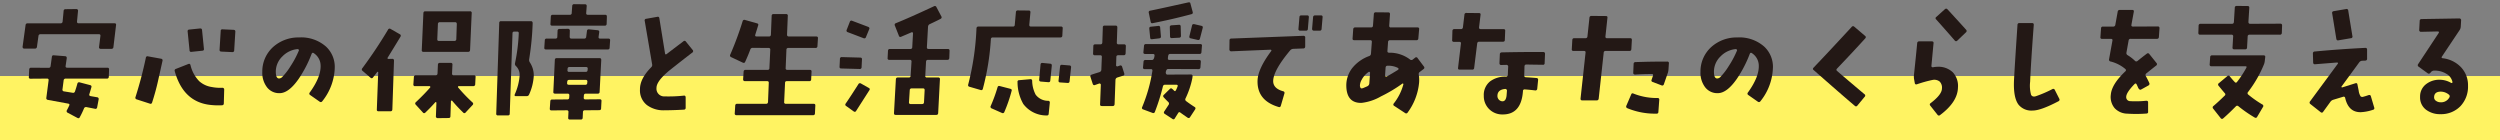
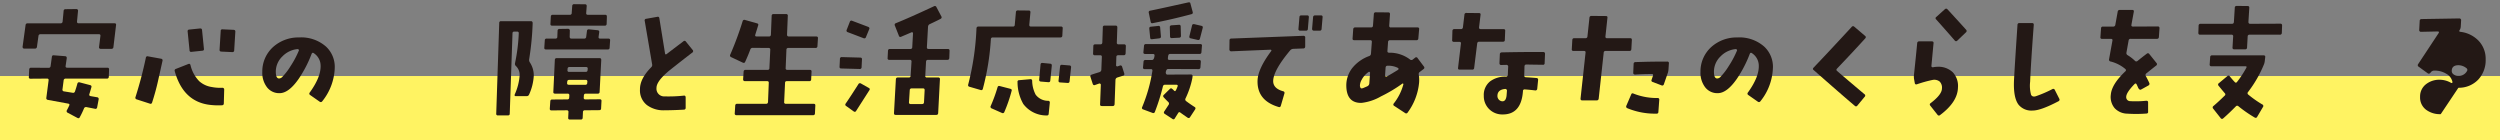
<svg xmlns="http://www.w3.org/2000/svg" width="500" height="28" viewBox="0 0 500 28">
  <rect x="0" y="0" width="500" height="28" fill="#808080" stroke="none" />
  <defs>
    <clipPath id="a">
      <rect width="500" height="28" transform="translate(203 195)" fill="#fff" stroke="#707070" stroke-width="1" />
    </clipPath>
  </defs>
  <g transform="translate(-203 -195)" clip-path="url(#a)">
    <g transform="translate(203 195.465)">
      <rect width="500.033" height="12.822" transform="translate(0 14.739)" fill="#fff362" />
      <g transform="translate(4.514 -0.001)">
        <path d="M21.018,3.895l-.525,4.38a.374.374,0,0,1-.4.376H17.94a.309.309,0,0,1-.325-.376l.274-2.2c.033-.233-.066-.35-.3-.35H5.925a.378.378,0,0,0-.426.35L5.2,8.226a.387.387,0,0,1-.426.376H2.647a.3.3,0,0,1-.239-.1.384.384,0,0,1-.088-.249l.6-4.356a.378.378,0,0,1,.426-.35H9.93a.376.376,0,0,0,.4-.376l.2-2.1a.35.35,0,0,1,.4-.352L13.083.692A.322.322,0,0,1,13.334.8a.311.311,0,0,1,.076.265l-.2,2.1c-.018.251.091.376.325.376h7.183c.233,0,.333.117.3.35m-1.4,8.911-.051,1.451a.348.348,0,0,1-.4.35H10.957a.386.386,0,0,0-.426.376l-.226,1.753a.333.333,0,0,0,.276.424q.651.1,1.726.276a.392.392,0,0,0,.5-.276q.274-.8.475-1.551a.341.341,0,0,1,.451-.251l2.1.551q.35.1.251.426c-.134.484-.267.934-.4,1.352-.084.233,0,.376.251.424l1.3.226a.34.34,0,0,1,.3.426l-.3,1.6a.335.335,0,0,1-.451.276q-.625-.125-1.652-.327a.43.43,0,0,0-.525.251,16.224,16.224,0,0,1-.85,1.776c-.1.2-.259.243-.477.126l-1.926-1.027a.343.343,0,0,1-.175-.5c.165-.3.325-.617.475-.951.1-.2.033-.325-.2-.376l-4.08-.751a.338.338,0,0,1-.3-.424l.449-3.456c.033-.251-.066-.376-.3-.376l-3.3.025a.309.309,0,0,1-.35-.376l.074-1.451c.018-.251.142-.376.376-.376l3.481.025a.377.377,0,0,0,.424-.35l.251-1.827c.033-.251.167-.36.4-.327l2.251.177c.233.016.342.15.327.4l-.226,1.553c-.033.233.074.35.325.35h8.036c.233,0,.34.125.325.376" transform="translate(-2.32 0.654)" fill="#231815" />
        <path d="M19.341,9.168q-.449,2.028-.914,4.105T17.263,17.5a.316.316,0,0,1-.449.226l-2.627-.85a.333.333,0,0,1-.251-.451,80.512,80.512,0,0,0,2.078-7.884.315.315,0,0,1,.424-.276l2.627.477a.317.317,0,0,1,.276.424M31.68,14.9l-.074,2.778c0,.235-.126.36-.377.376A14.471,14.471,0,0,1,28.9,17.98q-5.411-.6-7.108-6.734a.346.346,0,0,1,.247-.475l2.479-.977c.216-.084.358-.008.424.226A6.808,6.808,0,0,0,26.7,13.248,4.822,4.822,0,0,0,29.2,14.4a8.721,8.721,0,0,0,2.129.15.345.345,0,0,1,.251.1.339.339,0,0,1,.1.249M27.627,6.765c.033.235-.078.36-.325.376l-2.154.226a.311.311,0,0,1-.4-.325l-.376-3.73a.314.314,0,0,1,.3-.4l2.179-.224c.249-.018.381.091.4.325ZM33.91,3.337l-.228,3.73a.334.334,0,0,1-.374.35l-2.2-.1c-.249-.016-.37-.14-.352-.376l.226-3.728a.309.309,0,0,1,.376-.35l2.2.1c.251.018.366.142.352.376" transform="translate(8.644 2.539)" fill="#231815" />
        <path d="M41.454,9.693a11.21,11.21,0,0,1-2.5,6.683.355.355,0,0,1-.527.076l-1.9-1.327a.324.324,0,0,1-.076-.5q2.227-3.079,2.177-5.356a3,3,0,0,0-1.35-2.5c-.2-.15-.35-.109-.451.125a24.347,24.347,0,0,1-2.578,4.983q-2,2.878-3.829,2.878A3.056,3.056,0,0,1,27.9,13.573a4.752,4.752,0,0,1-.938-3.053,6.584,6.584,0,0,1,2.2-5.032,7.569,7.569,0,0,1,5.156-1.878A7.486,7.486,0,0,1,39.7,5.438a5.524,5.524,0,0,1,1.751,4.255M34.271,6.24a.17.17,0,0,0-.037-.2.276.276,0,0,0-.214-.1,4.845,4.845,0,0,0-3.027,1.451,4.216,4.216,0,0,0-1.327,3.2c.016.819.233,1.228.65,1.228a.936.936,0,0,0,.677-.35,12.051,12.051,0,0,0,1.627-2.129,18.623,18.623,0,0,0,1.652-3.1" transform="translate(20.984 3.414)" fill="#231815" />
-         <path d="M44.927,6q-.2.353-2.6,4.255a.177.177,0,0,0,.2.2l.751-.025a.365.365,0,0,1,.263.088.4.4,0,0,1,.088.288L43.3,20.547c-.018.249-.142.376-.376.376H40.547c-.251,0-.368-.117-.352-.35l.276-7.434a.1.1,0,0,0-.076-.1.08.08,0,0,0-.125.025q-.449.6-.85,1.1a.3.3,0,0,1-.5.025l-1.576-1.35a.341.341,0,0,1-.051-.527,92.785,92.785,0,0,0,5.156-7.734.331.331,0,0,1,.5-.125L44.777,5.5a.332.332,0,0,1,.15.5m15.019,8.061-.076,1.451a.359.359,0,0,1-.4.376H56.591a.158.158,0,0,0-.15.1.143.143,0,0,0,.023.175,31.747,31.747,0,0,0,2.854,2.979.33.33,0,0,1,.025.525l-1.378,1.479a.3.3,0,0,1-.5.023,28.341,28.341,0,0,1-2.2-2.352.108.108,0,0,0-.15-.025.162.162,0,0,0-.1.126l-.1,3c0,.233-.125.35-.376.35l-2.177.025a.354.354,0,0,1-.263-.113.281.281,0,0,1-.088-.263l.1-2.7a.145.145,0,0,0-.076-.125.163.163,0,0,0-.15.023q-.8.928-2,2.078a.3.3,0,0,1-.475-.025L47.98,19.6A.323.323,0,0,1,48,19.1q1.728-1.629,2.854-2.93a.138.138,0,0,0,.025-.175.163.163,0,0,0-.152-.1H47.855a.309.309,0,0,1-.35-.376l.1-1.451a.349.349,0,0,1,.4-.35H51.96c.233,0,.358-.126.376-.376l.074-1.728c.018-.251.142-.376.376-.376h2.179a.309.309,0,0,1,.35.376l-.076,1.728a.31.31,0,0,0,.35.376h4.029a.288.288,0,0,1,.327.35M59.169,1.3l-.325,7.359c-.018.251-.142.376-.376.376H49.532a.308.308,0,0,1-.35-.376L49.507,1.3c.016-.251.142-.376.376-.376h8.936a.309.309,0,0,1,.35.376M56.19,3.476c0-.251-.117-.376-.35-.376H52.811a.358.358,0,0,0-.4.376l-.125,3c-.018.249.091.376.325.376h3.08a.357.357,0,0,0,.4-.376Z" transform="translate(30.657 0.872)" fill="#231815" />
        <path d="M58.294,3.994a55.529,55.529,0,0,1-.7,7.209.908.908,0,0,0,.152.652,4.756,4.756,0,0,1,.774,2.627,10.447,10.447,0,0,1-.926,3.755.511.511,0,0,1-.5.35H54.94c-.235,0-.309-.115-.226-.35a11.258,11.258,0,0,0,.977-3.779,2.442,2.442,0,0,0-.726-1.878.584.584,0,0,1-.2-.576,36.089,36.089,0,0,0,.751-5.983c.016-.233-.1-.35-.352-.35h-.525c-.249,0-.376.117-.376.35l-.551,16.069c0,.233-.125.35-.376.35H51.36a.309.309,0,0,1-.35-.376l.6-18.095a.331.331,0,0,1,.376-.376h5.958c.233,0,.35.132.35.4m15.493,3.43-.1,1.477a.335.335,0,0,1-.376.35H60.972q-.376,0-.35-.35l.1-1.477a.336.336,0,0,1,.376-.35h1.753a.332.332,0,0,0,.376-.376l.051-1.177c0-.233.125-.358.376-.376l1.726-.025a.334.334,0,0,1,.251.1.339.339,0,0,1,.1.249L65.7,6.7c0,.249.115.376.35.376h2.553a.363.363,0,0,0,.4-.352l.152-1.175a.336.336,0,0,1,.4-.325l1.726.175c.251.033.36.165.325.4l-.125.926c-.033.235.076.352.325.352h1.629q.374,0,.35.35M72.06,19.588l-.076,1.451c0,.233-.125.35-.376.35l-2.878.025a.336.336,0,0,0-.376.35L68.3,22.917a.347.347,0,0,1-.4.35H65.752c-.249,0-.368-.117-.35-.35l.051-1.127a.309.309,0,0,0-.35-.376l-3.055.025c-.233,0-.342-.125-.325-.376l.1-1.451a.336.336,0,0,1,.376-.35l3.029-.025a.336.336,0,0,0,.376-.35l.025-.426a.309.309,0,0,0-.35-.376h-2.5c-.249,0-.368-.117-.35-.35l.3-6.382c.016-.251.14-.376.376-.376h8.559c.233,0,.35.125.35.376l-.325,6.382a.336.336,0,0,1-.376.35h-2.4c-.233,0-.358.125-.376.376l-.025.4a.309.309,0,0,0,.35.376l2.854-.025c.251,0,.366.125.35.376m1.076-16.9-.049,1.453a.349.349,0,0,1-.4.35H62.2q-.374,0-.35-.35l.076-1.453c.016-.249.142-.376.376-.376h3.428a.334.334,0,0,0,.376-.35l.1-1.4A.357.357,0,0,1,66.6.19l2.177.025c.233,0,.342.125.325.376l-.1,1.376c-.016.235.1.35.352.35h3.454c.233,0,.342.126.325.376m-3.9,13.017a.308.308,0,0,0-.35-.376h-3.3c-.233,0-.358.125-.376.376l-.025.251q-.023.35.35.35h3.3a.335.335,0,0,0,.376-.35Zm.076-2.6q.023-.35-.35-.35h-3.3a.335.335,0,0,0-.376.35l-.025.251a.309.309,0,0,0,.35.376h3.3c.233,0,.358-.126.376-.376Z" transform="translate(43.723 0.179)" fill="#231815" />
        <path d="M76.322,8.128a.333.333,0,0,1-.074.525q-1.678,1.275-4.582,3.58-2.577,2.128-2.578,3.479a1.539,1.539,0,0,0,1.652,1.7,27.716,27.716,0,0,0,3.806-.152c.233-.033.358.076.376.327v2.078a.347.347,0,0,1-.35.4q-2.2.125-3.93.126a5.5,5.5,0,0,1-3.479-1.053,3.728,3.728,0,0,1-1.378-3.129q-.026-2.128,2.253-4.43a.612.612,0,0,0,.175-.6L66.736,2.32a.315.315,0,0,1,.276-.424l2.251-.4c.233-.051.368.051.4.3L70.79,8.778q.05.376.35.152.978-.753,3.329-2.529a.315.315,0,0,1,.5.051Z" transform="translate(57.696 1.402)" fill="#231815" />
        <path d="M92.631,6.037l-.1,1.576a.356.356,0,0,1-.4.376H86.7a.335.335,0,0,0-.376.35l-.15,3.656a.309.309,0,0,0,.35.376H91q.374,0,.35.35l-.076,1.525a.331.331,0,0,1-.376.376H86.425c-.251,0-.376.119-.376.35l-.177,3.806a.31.31,0,0,0,.352.376h5.532q.374,0,.35.35l-.076,1.576a.336.336,0,0,1-.376.352H76.336a.31.31,0,0,1-.35-.352l.1-1.576a.349.349,0,0,1,.4-.35h5.783c.233,0,.358-.125.376-.376l.15-3.806c.018-.232-.1-.35-.35-.35h-4.43c-.233,0-.35-.125-.35-.376l.1-1.525a.349.349,0,0,1,.4-.35h4.382a.332.332,0,0,0,.374-.376l.175-3.656a.309.309,0,0,0-.35-.35l-3.152-.025a.49.49,0,0,0-.5.352q-.476,1.275-1.025,2.452c-.084.2-.243.251-.477.152l-2.327-1.1a.344.344,0,0,1-.175-.5,64.932,64.932,0,0,0,2.477-6.683.351.351,0,0,1,.477-.249l2.4.675c.233.068.309.208.226.426l-.576,1.852c-.068.233.025.35.274.35h2.479c.233,0,.358-.126.375-.376l.15-3.755a.336.336,0,0,1,.376-.35h2.5a.31.31,0,0,1,.352.376l-.152,3.73c0,.249.117.376.352.376h5.481q.374,0,.35.35" transform="translate(66.446 1.14)" fill="#231815" />
        <path d="M90.782,11.072l-.076,1.553a.335.335,0,0,1-.376.35l-3.679-.1a.31.31,0,0,1-.35-.376l.076-1.553a.335.335,0,0,1,.376-.35l3.679.1a.31.31,0,0,1,.35.376m1.477,6.158L89.63,21.336a.315.315,0,0,1-.5.125l-1.5-1.076a.321.321,0,0,1-.1-.5q.8-1.153,2.527-3.854a.355.355,0,0,1,.525-.152l1.553.877a.291.291,0,0,1,.125.475M92.233,5.016l-.65,1.578a.337.337,0,0,1-.477.224l-3.154-1.2a.329.329,0,0,1-.224-.477l.625-1.6a.329.329,0,0,1,.477-.2l3.177,1.2c.251.1.327.259.226.475M108.3,9.347l-.051,1.426c-.016.251-.142.376-.376.376h-3.9c-.235,0-.36.125-.376.376l-.152,2.8a.287.287,0,0,0,.327.35h2.251a.308.308,0,0,1,.35.376l-.35,6.732c-.016.251-.14.376-.374.376H97.515c-.235,0-.342-.125-.327-.376l.375-6.732c.018-.251.142-.376.376-.376h2.2a.335.335,0,0,0,.376-.35l.175-2.8a.308.308,0,0,0-.35-.376h-4.08a.309.309,0,0,1-.35-.376l.076-1.426c.016-.251.142-.376.376-.376h4.1a.335.335,0,0,0,.376-.35l.152-2.753a.189.189,0,0,0-.076-.2.218.218,0,0,0-.226-.025q-.925.4-2.053.876a.31.31,0,0,1-.475-.2l-.8-2.027a.327.327,0,0,1,.2-.475q2.954-1.2,7.61-3.38a.434.434,0,0,1,.276-.051.367.367,0,0,1,.224.2l.977,1.852a.329.329,0,0,1-.125.5q-.6.327-2.154,1.053a.61.61,0,0,0-.374.525l-.226,4.08c-.018.251.091.376.325.376h3.854c.251,0,.366.125.35.376m-4.981,7.884c.018-.251-.091-.376-.325-.376h-2.253a.358.358,0,0,0-.4.376l-.15,2.378a.308.308,0,0,0,.35.376h2.278c.233,0,.358-.125.376-.376Z" transform="translate(77.097 0.358)" fill="#231815" />
        <path d="M118.433,4.436l-.074,1.451a.349.349,0,0,1-.4.35H104.442c-.233,0-.36.126-.376.376a50.1,50.1,0,0,1-1.6,9.888.322.322,0,0,1-.451.249l-2.228-.65a.323.323,0,0,1-.251-.451,53.279,53.279,0,0,0,1.652-11.213c.018-.251.142-.376.376-.376h6.909a.336.336,0,0,0,.376-.35l.226-2.527a.347.347,0,0,1,.4-.35l2.152.023a.309.309,0,0,1,.35.376l-.226,2.479c-.016.233.1.35.352.35h5.981a.308.308,0,0,1,.35.376M108.22,16.926a29.315,29.315,0,0,1-1.451,4.207.336.336,0,0,1-.5.2l-2.027-.9a.337.337,0,0,1-.2-.5,30.81,30.81,0,0,0,1.352-3.7c.066-.249.216-.342.449-.274l2.129.551c.233.066.317.208.249.424m7.635,2.352-.226,2.228c-.016.233-.15.342-.4.327a5.784,5.784,0,0,1-4.679-2.3,8.89,8.89,0,0,1-1.152-4.38.31.31,0,0,1,.325-.376l2.228-.2a.31.31,0,0,1,.376.325,6.209,6.209,0,0,0,.7,2.778,3.13,3.13,0,0,0,2.5,1.226.31.31,0,0,1,.325.376m.4-7.407-.3,2.979c-.018.233-.152.342-.4.325l-1.5-.125c-.233-.018-.342-.152-.325-.4l.274-3c.018-.233.15-.342.4-.325l1.527.15c.233.016.34.15.325.4m3.854.325-.3,2.8c-.018.233-.15.342-.4.325l-1.477-.1a.31.31,0,0,1-.325-.4l.3-2.8c.033-.233.158-.342.376-.325l1.5.125a.31.31,0,0,1,.325.376" transform="translate(89.592 0.787)" fill="#231815" />
        <path d="M119.184,8.753l-.051,1.453c-.016.249-.142.376-.376.376h-1.1c-.249,0-.376.117-.376.35l-.049,1.627a.186.186,0,0,0,.074.2.274.274,0,0,0,.226.051l.426-.152a.329.329,0,0,1,.475.226l.426,1.327c.066.233,0,.383-.2.449l-1.177.376a.531.531,0,0,0-.376.5l-.175,4.831c-.016.249-.142.376-.376.376h-2.177c-.249,0-.368-.117-.35-.352l.15-3.9a.236.236,0,0,0-.1-.2.268.268,0,0,0-.226-.051l-.85.3c-.218.084-.368,0-.451-.249l-.451-1.378a.333.333,0,0,1,.251-.451q.175-.073,1.553-.5a.515.515,0,0,0,.376-.475l.1-2.553q.026-.35-.35-.35h-1.051a.309.309,0,0,1-.35-.376l.049-1.453c0-.233.126-.35.376-.35H114.1c.233,0,.358-.125.376-.376l.1-3a.331.331,0,0,1,.376-.376h2.177c.233,0,.35.125.35.376l-.1,3a.308.308,0,0,0,.35.376h1.1a.31.31,0,0,1,.35.35M134.4,8.7l-.1,1.276a.347.347,0,0,1-.4.35h-5.856a.354.354,0,0,0-.375.3,2.854,2.854,0,0,0-.074.551c-.035.235.074.35.325.35h5.932c.233,0,.34.126.325.376l-.076,1.078a.358.358,0,0,1-.4.376l-6.057-.025c-.249,0-.409.216-.475.65a.479.479,0,0,0,.062.313.263.263,0,0,0,.237.161l4.707-.023a.369.369,0,0,1,.288.1.332.332,0,0,1,.062.274l-.051.4a17.042,17.042,0,0,1-1.352,4.006.411.411,0,0,0,.126.551q.826.625,1.7,1.175.277.175.076.5l-1,1.525a.321.321,0,0,1-.5.1q-.951-.651-1.426-1c-.183-.15-.335-.125-.449.076-.086.134-.309.492-.677,1.076a.292.292,0,0,1-.475.1l-1.527-1a.319.319,0,0,1-.1-.5l.852-1.3a.424.424,0,0,0-.051-.576q-.5-.476-.9-.926a.328.328,0,0,1,.025-.525l1.2-1.177a.29.29,0,0,1,.426-.025,2.949,2.949,0,0,1,.376.35.346.346,0,0,0,.226.126q.149,0,.5-.926c.084-.233,0-.352-.249-.352h-2.228a.407.407,0,0,0-.451.327,40.836,40.836,0,0,1-1.6,5.08.338.338,0,0,1-.477.226l-1.878-.7a.307.307,0,0,1-.2-.451,31.276,31.276,0,0,0,2.051-7.257c.033-.233-.066-.35-.3-.35h-1.251c-.233,0-.342-.126-.325-.376l.1-1.078a.358.358,0,0,1,.4-.376h1.327c.249,0,.409-.282.475-.85.033-.233-.076-.35-.325-.35h-1.553q-.374,0-.35-.35l.125-1.276a.336.336,0,0,1,.376-.35h10.888a.288.288,0,0,1,.327.35m-1.852-6.759q.1.327-.251.426-3.7,1-7.759,1.8c-.218.051-.35-.041-.4-.274l-.376-1.8a.316.316,0,0,1,.276-.424q1.526-.3,7.609-1.652c.249-.051.391,0,.424.15Zm-6.358,4.882c.018.216-.091.342-.325.376l-1.451.175c-.233.033-.36-.076-.376-.327l-.175-1.776c-.018-.249.091-.383.325-.4l1.451-.15a.311.311,0,0,1,.4.327ZM130.2,6.7a.336.336,0,0,1-.352.376l-1.451.076a.309.309,0,0,1-.375-.35l-.049-1.827a.335.335,0,0,1,.35-.376l1.451-.1a.308.308,0,0,1,.375.35Zm4.354-1.576L134,7.251c-.068.235-.21.327-.426.276L132.15,7.2c-.233-.051-.317-.2-.251-.451l.525-2.127c.051-.218.2-.3.451-.251l1.4.325c.251.051.342.193.276.426" transform="translate(101.474 0)" fill="#231815" />
        <path d="M141.537,5.778v1.8c-.018.251-.142.376-.376.376l-2,.076a.894.894,0,0,0-.626.3q-3.33,3.981-3.4,6.082-.05,1.526,1.979,2.1a.327.327,0,0,1,.274.426l-.726,2.477q-.1.35-.426.251-4.354-1.278-4.23-5.308.076-2.326,2.73-5.882a.14.14,0,0,0,.025-.175.183.183,0,0,0-.175-.1l-7.86.325a.323.323,0,0,1-.251-.113.352.352,0,0,1-.1-.237l.025-1.827a.335.335,0,0,1,.35-.376l14.443-.551a.388.388,0,0,1,.263.1.265.265,0,0,1,.088.251m.726-4.08-.2,2.352a.336.336,0,0,1-.376.35H140.51a.339.339,0,0,1-.249-.1.266.266,0,0,1-.076-.251l.2-2.352a.335.335,0,0,1,.376-.35h1.177c.233,0,.34.117.325.35m2.753,0-.2,2.352a.348.348,0,0,1-.4.35h-1.152a.342.342,0,0,1-.35-.35l.2-2.352a.365.365,0,0,1,.4-.35h1.177c.234,0,.341.117.325.35" transform="translate(114.989 1.274)" fill="#231815" />
        <path d="M153.908,11.863a.332.332,0,0,1-.076.525l-.726.551a.512.512,0,0,0-.226.525,6.711,6.711,0,0,1,.076,1.578,11.894,11.894,0,0,1-2.278,6.006.342.342,0,0,1-.525.126l-2.177-1.428a.3.3,0,0,1-.1-.475,10.45,10.45,0,0,0,1.928-3.829.13.13,0,0,0-.051-.152.126.126,0,0,0-.15,0,28.772,28.772,0,0,1-4.28,2.555,9.99,9.99,0,0,1-3.9,1.3q-2.927.05-3.027-3.306a5.632,5.632,0,0,1,1.2-3.679,7.729,7.729,0,0,1,3.354-2.378.515.515,0,0,0,.376-.475l.175-2.352c.016-.233-.091-.35-.325-.35h-3.2c-.251,0-.358-.126-.325-.376l.125-1.829a.365.365,0,0,1,.4-.35h3.179c.233,0,.358-.125.376-.376L143.9,1.4c.016-.251.14-.376.375-.376l2.527.023c.233,0,.342.126.325.376l-.15,2.253a.309.309,0,0,0,.35.376h5.306a.288.288,0,0,1,.327.35L152.8,6.233a.357.357,0,0,1-.4.376h-5.257a.349.349,0,0,0-.4.35l-.125,1.8c-.018.233.1.35.35.35a6.709,6.709,0,0,1,4.131,1.327.438.438,0,0,0,.6.025c.1-.084.251-.2.451-.352a.309.309,0,0,1,.5.076ZM143.144,13.14a.241.241,0,0,0-.1-.2.18.18,0,0,0-.2.025,4.3,4.3,0,0,0-1.376,1.553,2.5,2.5,0,0,0-.35,1.15.787.787,0,0,0,.074.35q.076.376.652.126l.7-.3a.7.7,0,0,0,.451-.574Zm5.506-.551c.267-.165.267-.325,0-.475a4.245,4.245,0,0,0-2.027-.4c-.233,0-.36.142-.376.426l-.1,1.525a.237.237,0,0,0,.1.2.33.33,0,0,0,.251,0q.975-.549,2.152-1.276" transform="translate(126.354 0.97)" fill="#231815" />
        <path d="M159.883,4.67,159.807,6.5c0,.233-.125.35-.376.35h-4.755a.374.374,0,0,0-.4.376l-.6,4.856a.347.347,0,0,1-.4.35h-2.5c-.249,0-.358-.117-.325-.35l.576-4.856c.033-.233-.076-.35-.325-.35h-1.076a.311.311,0,0,1-.352-.376l.051-1.8a.358.358,0,0,1,.4-.376H151a.379.379,0,0,0,.426-.35l.3-2.5a.358.358,0,0,1,.4-.376l2.527.025c.233,0,.335.117.3.35l-.3,2.479c-.018.249.091.376.325.376h4.557c.251,0,.366.117.35.35m7.96,4.605-.076,1.827a.308.308,0,0,1-.376.35q-2.052-.023-3.278-.051c-.233,0-.36.126-.376.376-.018.735-.033,1.335-.051,1.8-.016.233.1.358.35.376.652.033,1.352.082,2.1.15.233.016.342.15.325.4l-.175,1.753a.35.35,0,0,1-.424.325q-1.252-.149-2.053-.2a.31.31,0,0,0-.376.325q-.327,4.681-4.029,4.681a3.683,3.683,0,0,1-2.741-1.076,3.624,3.624,0,0,1-1.064-2.654,3.468,3.468,0,0,1,1.251-2.878,5.054,5.054,0,0,1,3.179-.951.363.363,0,0,0,.376-.376c.018-.449.041-1,.076-1.652a.318.318,0,0,0-.1-.226.311.311,0,0,0-.224-.1l-1.1.025a.3.3,0,0,1-.237-.1.364.364,0,0,1-.088-.249l.076-1.8a.364.364,0,0,1,.375-.376q4.655-.1,8.285-.074a.331.331,0,0,1,.376.376m-7.61,7.359a.343.343,0,0,0-.1-.251.315.315,0,0,0-.226-.1q-1.5.125-1.578,1.276a1.109,1.109,0,0,0,.3.889,1.023,1.023,0,0,0,.726.311q.674-.023.8-1.15c.016-.185.041-.51.074-.977" transform="translate(136.644 1.03)" fill="#231815" />
        <path d="M173.583,6.229l-.1,1.8c-.017.249-.142.376-.376.376h-4.757a.347.347,0,0,0-.4.35l-1,9.186a.378.378,0,0,1-.426.35h-2.878c-.233,0-.342-.125-.325-.376l1-9.16c.033-.233-.066-.35-.3-.35h-2.1a.309.309,0,0,1-.35-.376l.1-1.8c.016-.249.14-.376.376-.376H164.3a.365.365,0,0,0,.4-.35l.4-3.73a.375.375,0,0,1,.4-.376l2.9.025c.233,0,.335.117.3.35l-.4,3.73a.286.286,0,0,0,.325.35h4.631c.233,0,.342.126.325.376m5.481,11.964-.175,2.4a.333.333,0,0,1-.4.352,14.418,14.418,0,0,1-5.783-1.078.356.356,0,0,1-.226-.5l.977-2.276c.084-.218.241-.269.475-.152a12.5,12.5,0,0,0,4.781.878.307.307,0,0,1,.35.374m1.928-7.283-.076,1.1a3.166,3.166,0,0,1-.125.751l-.8,2.3a.33.33,0,0,1-.477.224l-1.776-.675a.308.308,0,0,1-.2-.451l.274-.8a.268.268,0,0,0,0-.226.18.18,0,0,0-.175-.1q-1.777,0-3.4.1a.419.419,0,0,1-.263-.088.289.289,0,0,1-.113-.237l.076-1.8c0-.233.125-.358.376-.376l1.8-.049q1.777-.05,4.531-.051a.308.308,0,0,1,.35.376" transform="translate(148.275 1.322)" fill="#231815" />
        <path d="M189.285,9.693a11.21,11.21,0,0,1-2.5,6.683.353.353,0,0,1-.525.076l-1.9-1.327a.324.324,0,0,1-.076-.5q2.227-3.079,2.177-5.356a3,3,0,0,0-1.35-2.5c-.2-.15-.35-.109-.451.125a24.347,24.347,0,0,1-2.578,4.983q-2,2.878-3.829,2.878a3.056,3.056,0,0,1-2.516-1.177,4.752,4.752,0,0,1-.938-3.053A6.584,6.584,0,0,1,177,5.489a7.568,7.568,0,0,1,5.156-1.878,7.486,7.486,0,0,1,5.382,1.827,5.517,5.517,0,0,1,1.751,4.255M182.1,6.24a.17.17,0,0,0-.037-.2.276.276,0,0,0-.214-.1,4.845,4.845,0,0,0-3.027,1.451,4.216,4.216,0,0,0-1.327,3.2c.016.819.233,1.228.65,1.228a.936.936,0,0,0,.677-.35,12.049,12.049,0,0,0,1.627-2.129,18.622,18.622,0,0,0,1.652-3.1" transform="translate(160.783 3.414)" fill="#231815" />
        <path d="M196.823,4.883q-2.352,2.6-5.631,6.032c-.185.185-.185.35,0,.5q1.85,1.6,5.456,4.633a.322.322,0,0,1,.051.525l-1.451,1.751a.323.323,0,0,1-.527.051q-2.527-2.128-8.209-7.135a.29.29,0,0,1-.051-.475q2.9-3.027,7.635-8.16a.34.34,0,0,1,.525-.049l2.152,1.827a.315.315,0,0,1,.051.5" transform="translate(171.72 2.32)" fill="#231815" />
        <path d="M205.551,16.4q-.053,2.907-3.58,5.534a.332.332,0,0,1-.525-.076l-1.426-1.8c-.152-.2-.134-.368.049-.5q2.279-1.728,2.278-2.955a1.675,1.675,0,0,0-.463-1.376,1.733,1.733,0,0,0-1.389-.325,25.356,25.356,0,0,0-3.154.876c-.251.066-.391-.018-.426-.251l-.15-.825a3.464,3.464,0,0,1-.025-.7q.476-4.48.652-6.434a.375.375,0,0,1,.4-.376h2.527q.376,0,.35.35-.149,1.553-.426,4.531a.244.244,0,0,0,.076.237.286.286,0,0,0,.251.062,5.279,5.279,0,0,1,.9-.1,4.152,4.152,0,0,1,3.066,1.127,3.984,3.984,0,0,1,1.014,3m1.627-11.538a.351.351,0,0,1-.025.525l-1.728,1.652a.312.312,0,0,1-.5,0q-1.427-1.652-3.73-4.23a.3.3,0,0,1,.025-.5L202.947.753a.341.341,0,0,1,.525.051q1.6,1.728,3.7,4.055" transform="translate(181.528 0.616)" fill="#231815" />
        <path d="M216.093,17.275a.345.345,0,0,1-.175.5q-3.528,1.853-5.131,1.852a3.326,3.326,0,0,1-2.829-1.152q-1.077-1.4-.926-4.88.175-3.3.7-11.114a.348.348,0,0,1,.4-.35h2.527c.233,0,.342.125.327.376q-.578,7.734-.726,11.363a6.907,6.907,0,0,0,.187,2.6c.175.335.488.434.938.3a24.043,24.043,0,0,0,3.329-1.428.32.32,0,0,1,.477.152Z" transform="translate(191.252 2.016)" fill="#231815" />
        <path d="M227.724,4.461,227.6,6.189c-.017.249-.142.376-.375.376h-5.257a.378.378,0,0,0-.426.35l-.424,2.378a.482.482,0,0,0,.249.551,7.924,7.924,0,0,1,1.428,1.1.366.366,0,0,0,.525.051q.826-.677,1.852-1.451a.33.33,0,0,1,.525.074l1.426,1.776a.334.334,0,0,1-.076.525q-1.024.8-1.952,1.553a.4.4,0,0,0-.1.551c.317.586.541,1.035.675,1.352a.373.373,0,0,1-.175.525l-1.451.8c-.2.117-.393.008-.576-.325-.1-.233-.2-.465-.313-.689s-.255-.247-.438-.062q-1.652,1.7-1.652,2.553a.791.791,0,0,0,.8.85,20.061,20.061,0,0,0,3.179-.076c.267-.016.4.093.4.327v1.852a.31.31,0,0,1-.325.376,26.946,26.946,0,0,1-3.829.023,3.558,3.558,0,0,1-2.529-1.088,3.49,3.49,0,0,1-.774-2.716q.175-2.078,2.9-4.656a.289.289,0,0,0,0-.475,7.281,7.281,0,0,0-2.954-1.5.368.368,0,0,1-.3-.451l.675-3.7c.051-.251-.051-.376-.3-.376h-1.776a.287.287,0,0,1-.325-.352l.125-1.751a.336.336,0,0,1,.376-.35h2.053a.4.4,0,0,0,.426-.35l.475-2.629a.378.378,0,0,1,.426-.35h2.5c.233,0,.335.117.3.35l-.477,2.6c-.049.249.051.376.3.376l4.956-.025a.309.309,0,0,1,.35.376" transform="translate(199.663 0.739)" fill="#231815" />
        <path d="M242.721,4.3l-.051,1.451a.358.358,0,0,1-.4.376h-6.057a.336.336,0,0,0-.376.35L235.713,8.7a.336.336,0,0,1-.376.35h-2.179a.309.309,0,0,1-.35-.374l.126-2.179a.31.31,0,0,0-.35-.376H226.3c-.218,0-.327-.115-.327-.35l.051-1.451a.358.358,0,0,1,.4-.376h6.283c.233,0,.358-.125.376-.376L233.26.744a.345.345,0,0,1,.376-.374l2.177.023q.377,0,.35.35l-.175,2.829a.406.406,0,0,0,.088.276.332.332,0,0,0,.263.1l6.057-.025a.3.3,0,0,1,.251.1.442.442,0,0,1,.076.274m-3.38,6.333-.074.675a2.85,2.85,0,0,1-.152.7,23.8,23.8,0,0,1-3.2,5.582.338.338,0,0,0,.049.525,21.392,21.392,0,0,0,2.778,1.953.336.336,0,0,1,.152.525l-1.152,1.952a.333.333,0,0,1-.5.152,26.028,26.028,0,0,1-3.253-2.253.35.35,0,0,0-.525.025q-1.328,1.351-2.527,2.4a.316.316,0,0,1-.5-.051l-1.5-1.9a.339.339,0,0,1,.051-.525q.978-.826,2.253-2.078a.307.307,0,0,0,.051-.449q-.376-.426-1.276-1.527a.333.333,0,0,1,.074-.525l1.677-1.4a.3.3,0,0,1,.477.023,14.73,14.73,0,0,0,1,1.152c.167.185.325.175.475-.025a20.188,20.188,0,0,0,1.852-2.827c.1-.2.035-.3-.2-.3h-6.785a.309.309,0,0,1-.35-.376l.1-1.451a.347.347,0,0,1,.4-.35h10.287c.251,0,.358.125.325.376" transform="translate(209.183 0.349)" fill="#231815" />
-         <path d="M250.334,20.4a.32.32,0,0,1-.249.449,8.933,8.933,0,0,1-2.428.477q-2.454.05-3.129-2.829a.3.3,0,0,0-.426-.251l-1.977.6a1.078,1.078,0,0,0-.551.4l-1.452,2a.31.31,0,0,1-.5.076L237.568,19.7a.355.355,0,0,1-.074-.527l5.557-7.534a.123.123,0,0,0,0-.175.121.121,0,0,0-.15-.074l-4.407.35c-.233.016-.358-.1-.375-.35l-.049-1.8a.359.359,0,0,1,.376-.4q5.005-.473,10.061-.726c.267-.016.4.1.4.35v1.8a.358.358,0,0,1-.375.4l-.6.023a.785.785,0,0,0-.6.327L243.8,16.19c-.035.035-.035.076,0,.126a.126.126,0,0,0,.15.051l2.629-.827c.233-.066.366.018.4.251l.251,1.251a2.758,2.758,0,0,0,.389,1.127.553.553,0,0,0,.412.1q.426-.1,1.152-.35c.249-.084.409-.016.475.2ZM245.979,6.129a.314.314,0,0,1-.3.4l-2.5.424c-.233.051-.376-.049-.426-.3l-.825-5.08a.339.339,0,0,1,.3-.451L244.7.7a.33.33,0,0,1,.438.313q.061.388.839,5.119" transform="translate(219.996 0.647)" fill="#231815" />
-         <path d="M253.121,20.8a4.631,4.631,0,0,1-2.778-.776,3.044,3.044,0,0,1-1.35-2.677,3.083,3.083,0,0,1,1.1-2.467,4.279,4.279,0,0,1,2.8-.963,4.6,4.6,0,0,1,2.3.627.215.215,0,0,0,.2,0,.164.164,0,0,0,.076-.175,2.442,2.442,0,0,0-1.2-1.629,4.452,4.452,0,0,0-2.428-.65.839.839,0,0,0-.675.3l-.125.152q-.251.274-.5.1l-1.827-1.327a.339.339,0,0,1-.125-.5l4.131-6.257a.184.184,0,0,0-.152-.3l-3.4.076a.34.34,0,0,1-.251-.1.346.346,0,0,1-.1-.251l.1-1.852a.347.347,0,0,1,.4-.35l7.534-.125a.339.339,0,0,1,.35.35l-.074,1.325a1.345,1.345,0,0,1-.226.652l-3.529,5.281c-.134.2-.084.317.15.352a5.992,5.992,0,0,1,3.668,1.813,5.207,5.207,0,0,1,1.389,3.693,5.672,5.672,0,0,1-1.49,4.055,5.358,5.358,0,0,1-3.967,1.627m1.728-3.354a.416.416,0,0,0-.125-.576,2.563,2.563,0,0,0-1.753-.576q-1.176.076-1.175,1.152a.82.82,0,0,0,.4.7,1.509,1.509,0,0,0,.878.276,1.864,1.864,0,0,0,1.776-.977" transform="translate(230.51 1.567)" fill="#231815" />
+         <path d="M253.121,20.8a4.631,4.631,0,0,1-2.778-.776,3.044,3.044,0,0,1-1.35-2.677,3.083,3.083,0,0,1,1.1-2.467,4.279,4.279,0,0,1,2.8-.963,4.6,4.6,0,0,1,2.3.627.215.215,0,0,0,.2,0,.164.164,0,0,0,.076-.175,2.442,2.442,0,0,0-1.2-1.629,4.452,4.452,0,0,0-2.428-.65.839.839,0,0,0-.675.3l-.125.152q-.251.274-.5.1l-1.827-1.327a.339.339,0,0,1-.125-.5l4.131-6.257a.184.184,0,0,0-.152-.3l-3.4.076a.34.34,0,0,1-.251-.1.346.346,0,0,1-.1-.251l.1-1.852a.347.347,0,0,1,.4-.35l7.534-.125a.339.339,0,0,1,.35.35l-.074,1.325a1.345,1.345,0,0,1-.226.652c-.134.2-.084.317.15.352a5.992,5.992,0,0,1,3.668,1.813,5.207,5.207,0,0,1,1.389,3.693,5.672,5.672,0,0,1-1.49,4.055,5.358,5.358,0,0,1-3.967,1.627m1.728-3.354a.416.416,0,0,0-.125-.576,2.563,2.563,0,0,0-1.753-.576q-1.176.076-1.175,1.152a.82.82,0,0,0,.4.7,1.509,1.509,0,0,0,.878.276,1.864,1.864,0,0,0,1.776-.977" transform="translate(230.51 1.567)" fill="#231815" />
      </g>
    </g>
  </g>
</svg>